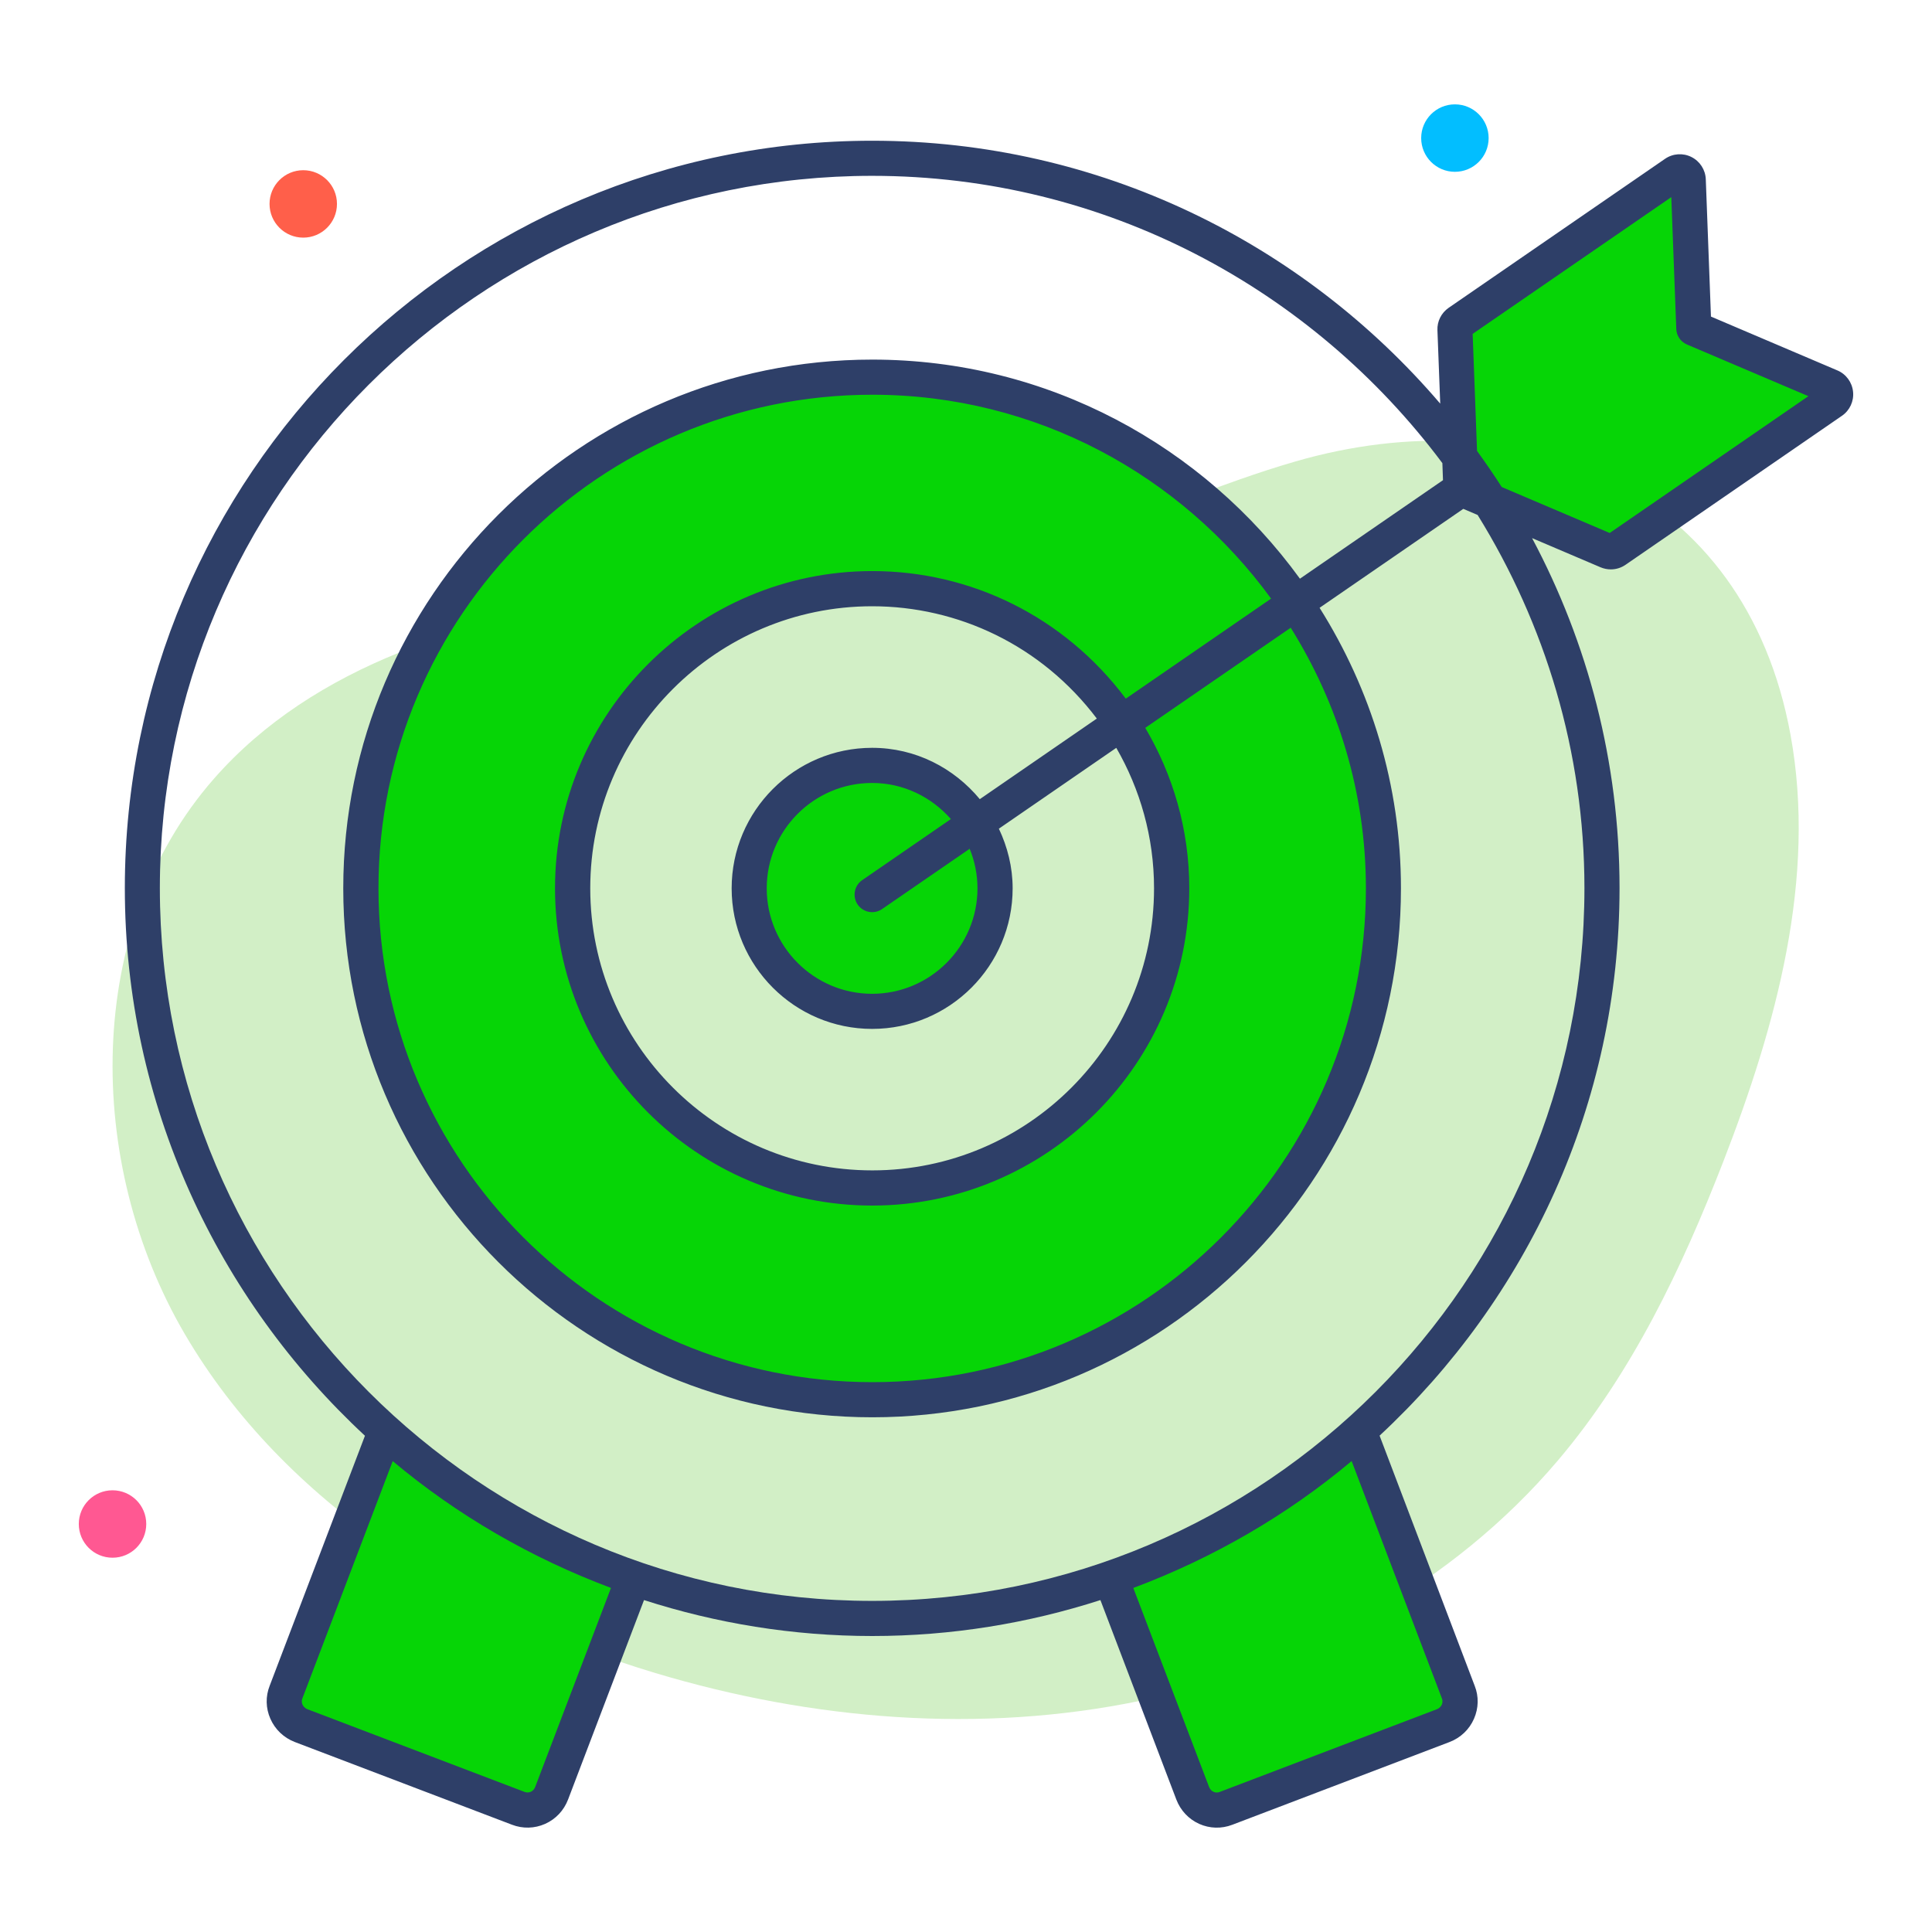
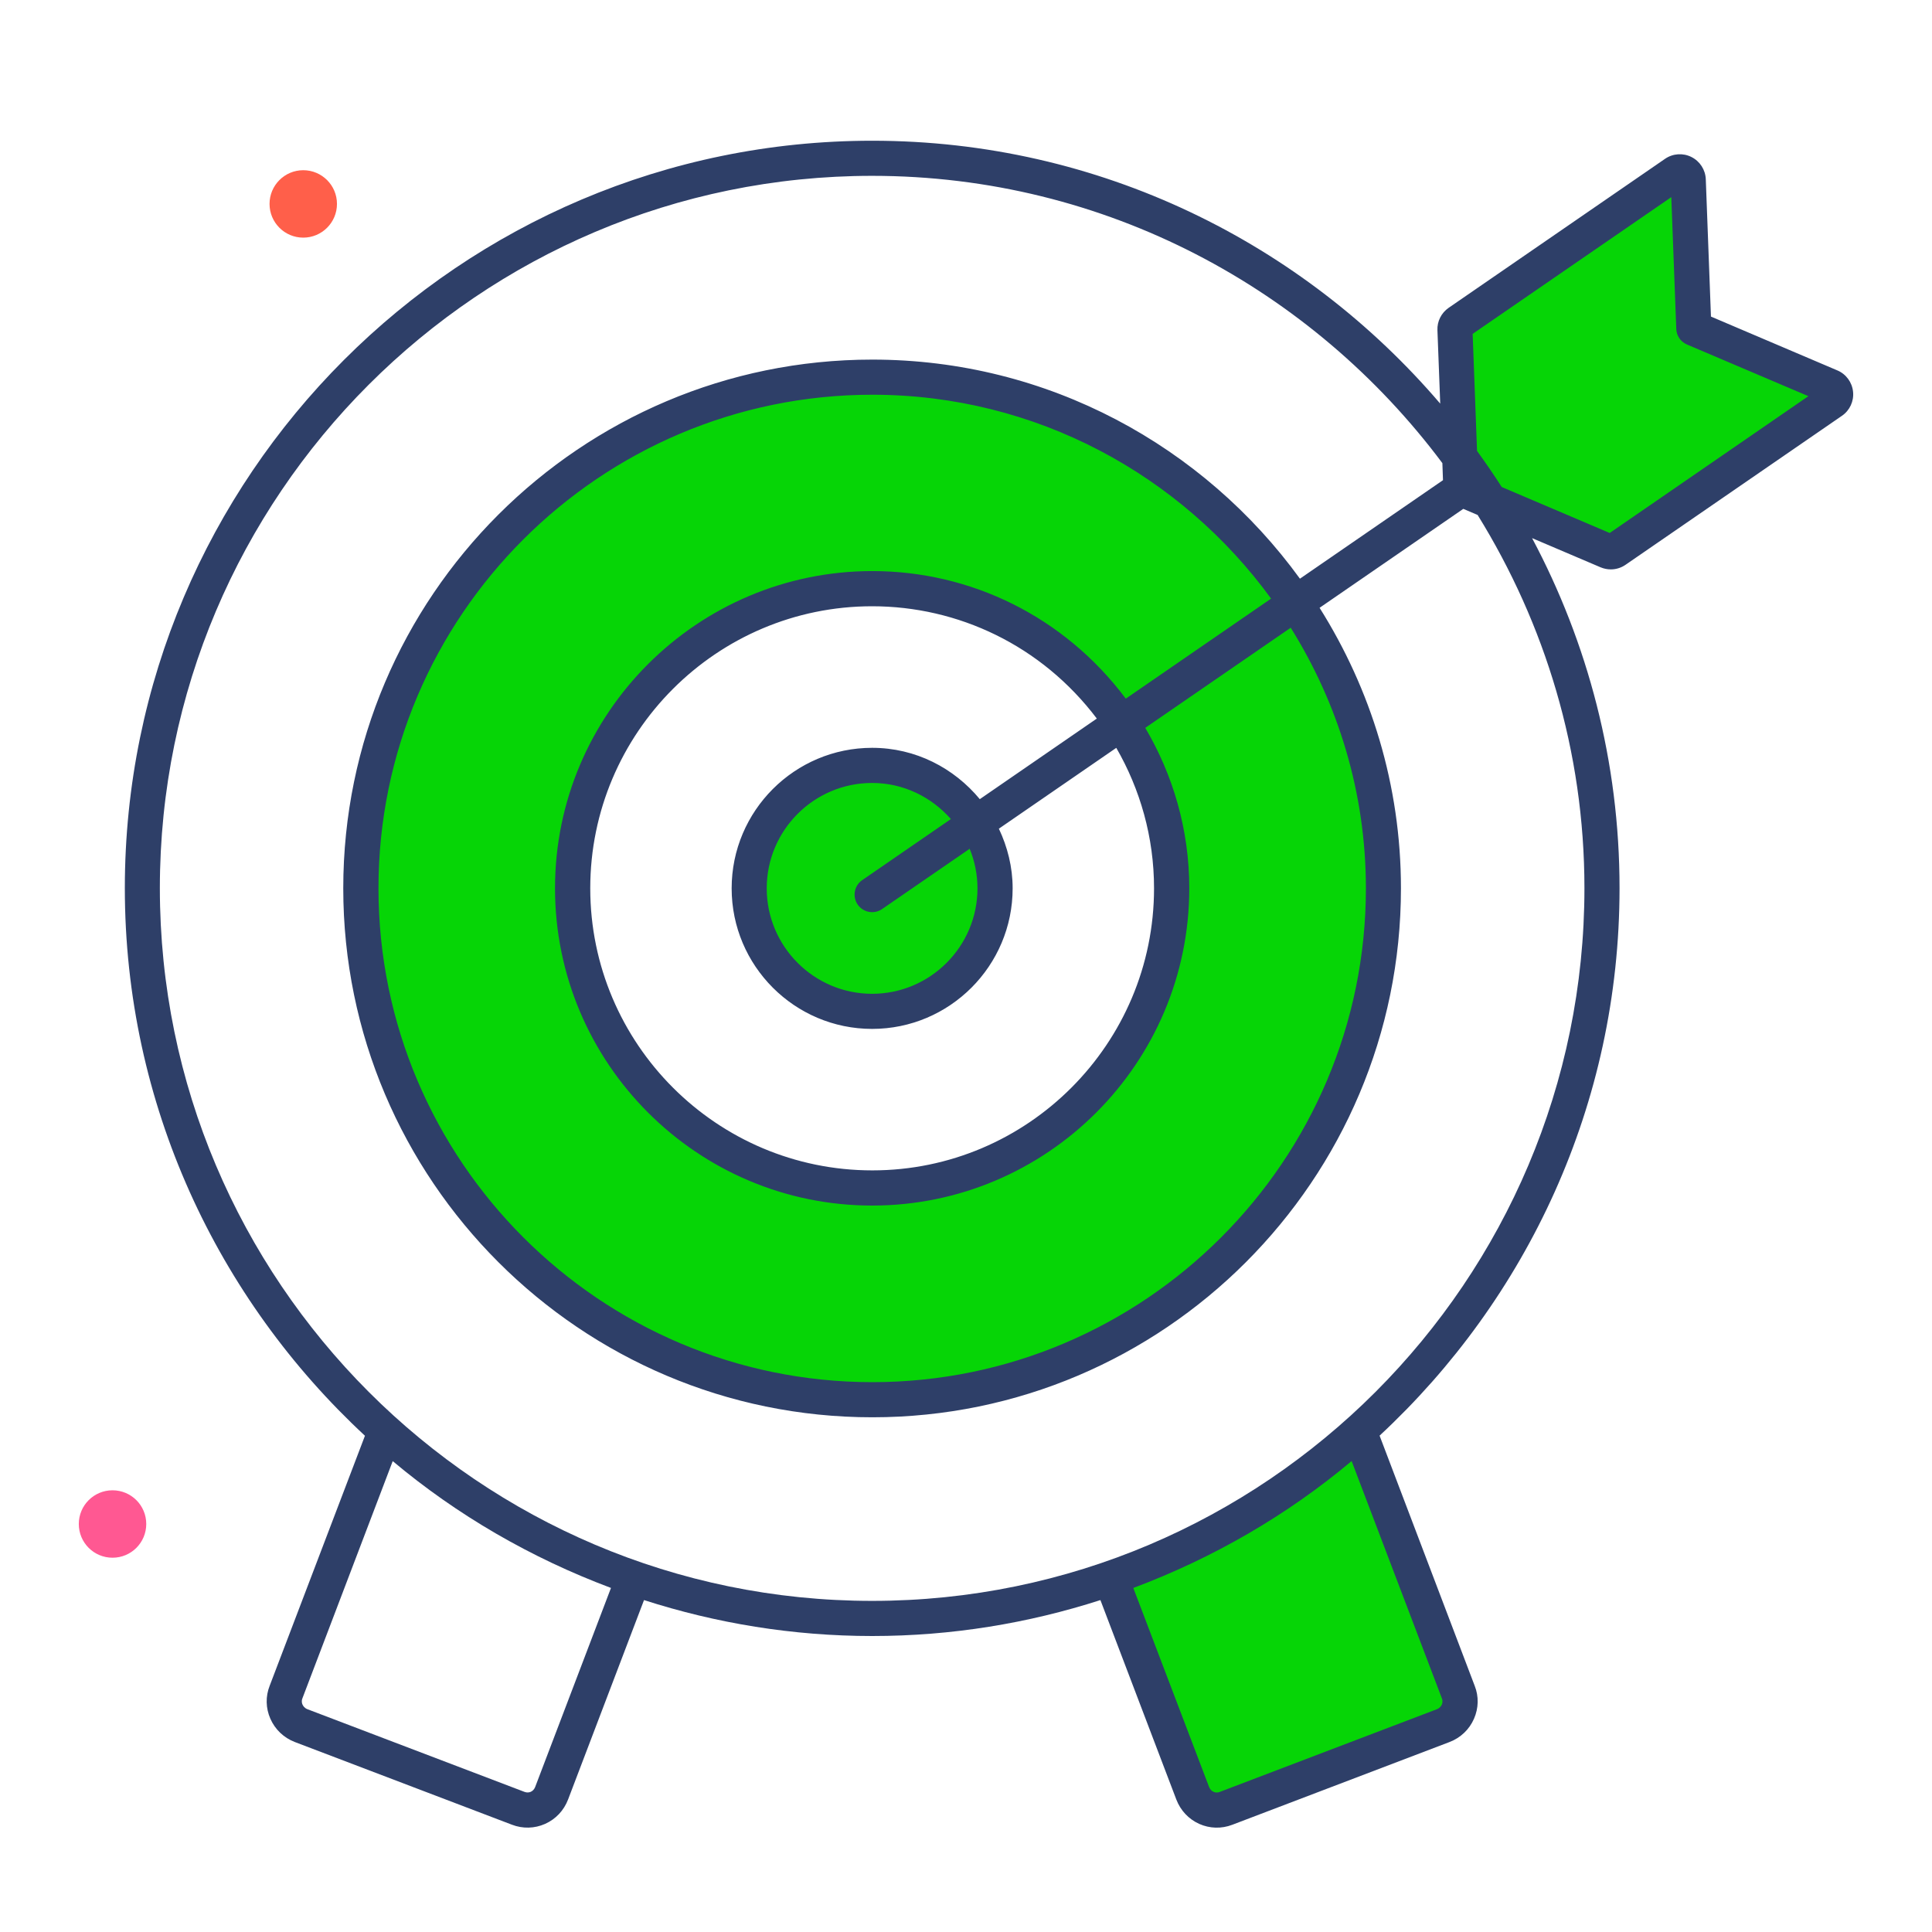
<svg xmlns="http://www.w3.org/2000/svg" width="70" height="70" viewBox="0 0 70 70" fill="none">
  <g clip-path="url(#clip0_1292_2)">
-     <path d="M46.938 16.719C44.23 17.501 41.648 18.677 38.94 19.454C33.634 20.975 28.022 20.921 22.551 21.643C17.078 22.364 11.389 24.067 7.75 28.216C3.021 33.609 3.07 42.14 6.693 48.331C10.315 54.521 16.871 58.554 23.741 60.616C29.42 62.321 35.512 62.828 41.317 61.622C47.122 60.415 52.618 57.431 56.451 52.909C59.13 49.748 60.94 45.946 62.439 42.084C64.352 37.155 65.825 31.82 64.873 26.619C63.222 17.61 55.153 14.342 46.938 16.719Z" fill="#D2EFC6" />
    <path d="M10.987 8.61C11.662 8.61 12.209 8.063 12.209 7.388C12.209 6.714 11.662 6.167 10.987 6.167C10.313 6.167 9.766 6.714 9.766 7.388C9.766 8.063 10.313 8.61 10.987 8.61Z" fill="#FF5F4A" />
    <path d="M2.855 55.217C2.855 54.543 3.401 53.996 4.077 53.996C4.753 53.996 5.299 54.542 5.299 55.217C5.299 55.893 4.753 56.439 4.077 56.439C3.401 56.439 2.855 55.893 2.855 55.217Z" fill="#FF5892" />
-     <path d="M52.714 6.225C53.389 6.225 53.936 5.678 53.936 5.003C53.936 4.328 53.389 3.781 52.714 3.781C52.039 3.781 51.492 4.328 51.492 5.003C51.492 5.678 52.039 6.225 52.714 6.225Z" fill="#02BEFF" />
    <path d="M31.605 13.665C21.36 13.665 13.074 21.951 13.074 32.183C13.074 42.416 21.36 50.714 31.605 50.714C41.825 50.714 50.123 42.416 50.123 32.183C50.123 21.951 41.825 13.665 31.605 13.665ZM31.605 43.04C25.598 43.04 20.749 38.178 20.749 32.183C20.749 26.189 25.598 21.327 31.605 21.327C37.587 21.327 42.449 26.189 42.449 32.183C42.449 38.178 37.587 43.04 31.605 43.04Z" fill="#06D506" />
    <path d="M36.054 32.186C36.054 34.649 34.058 36.643 31.599 36.643C29.136 36.643 27.145 34.647 27.145 32.186C27.145 29.727 29.138 27.731 31.599 27.731C34.058 27.73 36.054 29.726 36.054 32.186Z" fill="#06D506" />
-     <path d="M22.954 57.176L19.986 64.971C19.799 65.461 19.266 65.706 18.776 65.519L10.909 62.521C10.419 62.334 10.175 61.787 10.362 61.311L13.95 51.888C16.528 54.208 19.583 56.038 22.954 57.176Z" fill="#06D506" />
    <path d="M52.289 62.522L44.422 65.519C43.932 65.706 43.399 65.462 43.212 64.972L40.244 57.176C43.602 56.023 46.656 54.208 49.25 51.874L52.838 61.311C53.024 61.787 52.779 62.335 52.289 62.522Z" fill="#06D506" />
    <path d="M52.847 11.677L60.687 6.28C60.886 6.142 61.159 6.28 61.168 6.521L61.37 11.899L66.321 14.006C66.544 14.101 66.574 14.405 66.374 14.541L58.534 19.939C58.448 19.998 58.337 20.01 58.24 19.968L52.931 17.707L52.713 11.941C52.71 11.836 52.76 11.737 52.847 11.677Z" fill="#06D506" />
    <path d="M66.57 13.42L61.991 11.47L61.804 6.496C61.791 6.151 61.591 5.842 61.283 5.688C60.978 5.535 60.61 5.559 60.327 5.755L52.487 11.153C52.22 11.339 52.067 11.643 52.081 11.965L52.182 14.624C47.211 8.806 39.837 5.099 31.603 5.099C16.672 5.099 4.523 17.247 4.523 32.178C4.523 40.017 7.887 47.068 13.223 52.02L9.771 61.078C9.618 61.465 9.627 61.889 9.796 62.273C9.968 62.664 10.283 62.963 10.683 63.117L18.55 66.113C18.937 66.262 19.366 66.254 19.75 66.083C20.135 65.911 20.43 65.598 20.583 65.198L23.334 57.974C25.942 58.813 28.718 59.276 31.602 59.276C34.486 59.276 37.262 58.813 39.87 57.974L42.62 65.199C42.773 65.598 43.068 65.912 43.452 66.084C43.827 66.251 44.253 66.267 44.651 66.114L52.519 63.117C52.919 62.964 53.234 62.665 53.405 62.275C53.574 61.89 53.583 61.465 53.433 61.086L49.985 52.016C55.318 47.064 58.679 40.016 58.679 32.178C58.679 27.597 57.526 23.283 55.51 19.497L57.993 20.555C58.113 20.605 58.238 20.63 58.362 20.63C58.551 20.63 58.736 20.574 58.897 20.463L66.737 15.065C67.021 14.871 67.175 14.536 67.14 14.194C67.105 13.85 66.887 13.553 66.57 13.42ZM19.391 64.744C19.361 64.824 19.304 64.888 19.23 64.921C19.179 64.942 19.099 64.96 19.003 64.923L11.136 61.927C11.03 61.885 10.98 61.804 10.96 61.759C10.942 61.718 10.916 61.636 10.956 61.536L14.229 52.939C16.562 54.897 19.236 56.447 22.137 57.534L19.391 64.744ZM52.246 61.545C52.281 61.637 52.257 61.72 52.239 61.761C52.219 61.805 52.17 61.886 52.064 61.927L44.196 64.924C44.1 64.963 44.019 64.944 43.969 64.921C43.895 64.888 43.838 64.825 43.807 64.745L41.062 57.535C43.964 56.447 46.639 54.895 48.972 52.937L52.246 61.545ZM57.407 32.178C57.407 46.418 45.83 58.003 31.599 58.003C17.369 58.003 5.792 46.418 5.792 32.178C5.792 17.948 17.369 6.371 31.599 6.371C40.054 6.371 47.549 10.477 52.26 16.78L52.282 17.398L47.099 20.967C43.614 16.168 37.976 13.029 31.605 13.029C21.036 13.029 12.437 21.621 12.437 32.184C12.437 42.752 21.036 51.351 31.605 51.351C42.166 51.351 50.759 42.752 50.759 32.184C50.759 28.448 49.668 24.971 47.811 22.022L53.018 18.437L53.537 18.658C55.975 22.596 57.407 27.217 57.407 32.178ZM31.599 21.966C34.706 21.966 37.731 23.378 39.74 26.035L35.5 28.955C34.566 27.828 33.174 27.095 31.599 27.095C28.792 27.095 26.509 29.378 26.509 32.186C26.509 34.995 28.792 37.279 31.599 37.279C34.407 37.279 36.69 34.995 36.69 32.186C36.69 31.411 36.502 30.683 36.191 30.025L40.445 27.096C41.31 28.597 41.813 30.332 41.813 32.185C41.813 37.82 37.234 42.405 31.606 42.405C25.97 42.405 21.386 37.819 21.386 32.185C21.386 26.552 25.965 21.966 31.599 21.966ZM31.075 32.774C31.274 33.062 31.669 33.137 31.96 32.937L35.133 30.753C35.313 31.196 35.416 31.678 35.416 32.186C35.416 34.294 33.703 36.007 31.598 36.007C29.493 36.007 27.78 34.292 27.78 32.186C27.78 30.081 29.493 28.368 31.598 28.368C32.739 28.368 33.752 28.881 34.453 29.676L31.238 31.89C30.949 32.088 30.877 32.484 31.075 32.774ZM31.606 20.691C25.28 20.691 20.109 25.834 20.109 32.184C20.109 38.523 25.264 43.68 31.599 43.68C37.935 43.68 43.09 38.523 43.09 32.184C43.09 30.062 42.502 28.08 41.495 26.372L46.765 22.744C48.48 25.488 49.489 28.717 49.489 32.184C49.489 42.051 41.467 50.078 31.607 50.078C21.74 50.078 13.713 42.051 13.713 32.184C13.713 22.324 21.74 14.302 31.607 14.302C37.544 14.302 42.799 17.221 46.054 21.689L40.79 25.313C38.55 22.326 35.158 20.691 31.606 20.691ZM58.323 19.311L54.41 17.645C54.125 17.2 53.826 16.766 53.516 16.338L53.357 12.097L60.554 7.143L60.735 11.921C60.744 12.166 60.894 12.385 61.122 12.482L65.521 14.354L58.323 19.311Z" fill="#2E3F68" />
  </g>
  <defs>
    <clipPath id="clip0_1292_2">
      <rect width="70" height="70" fill="white" />
    </clipPath>
  </defs>
</svg>